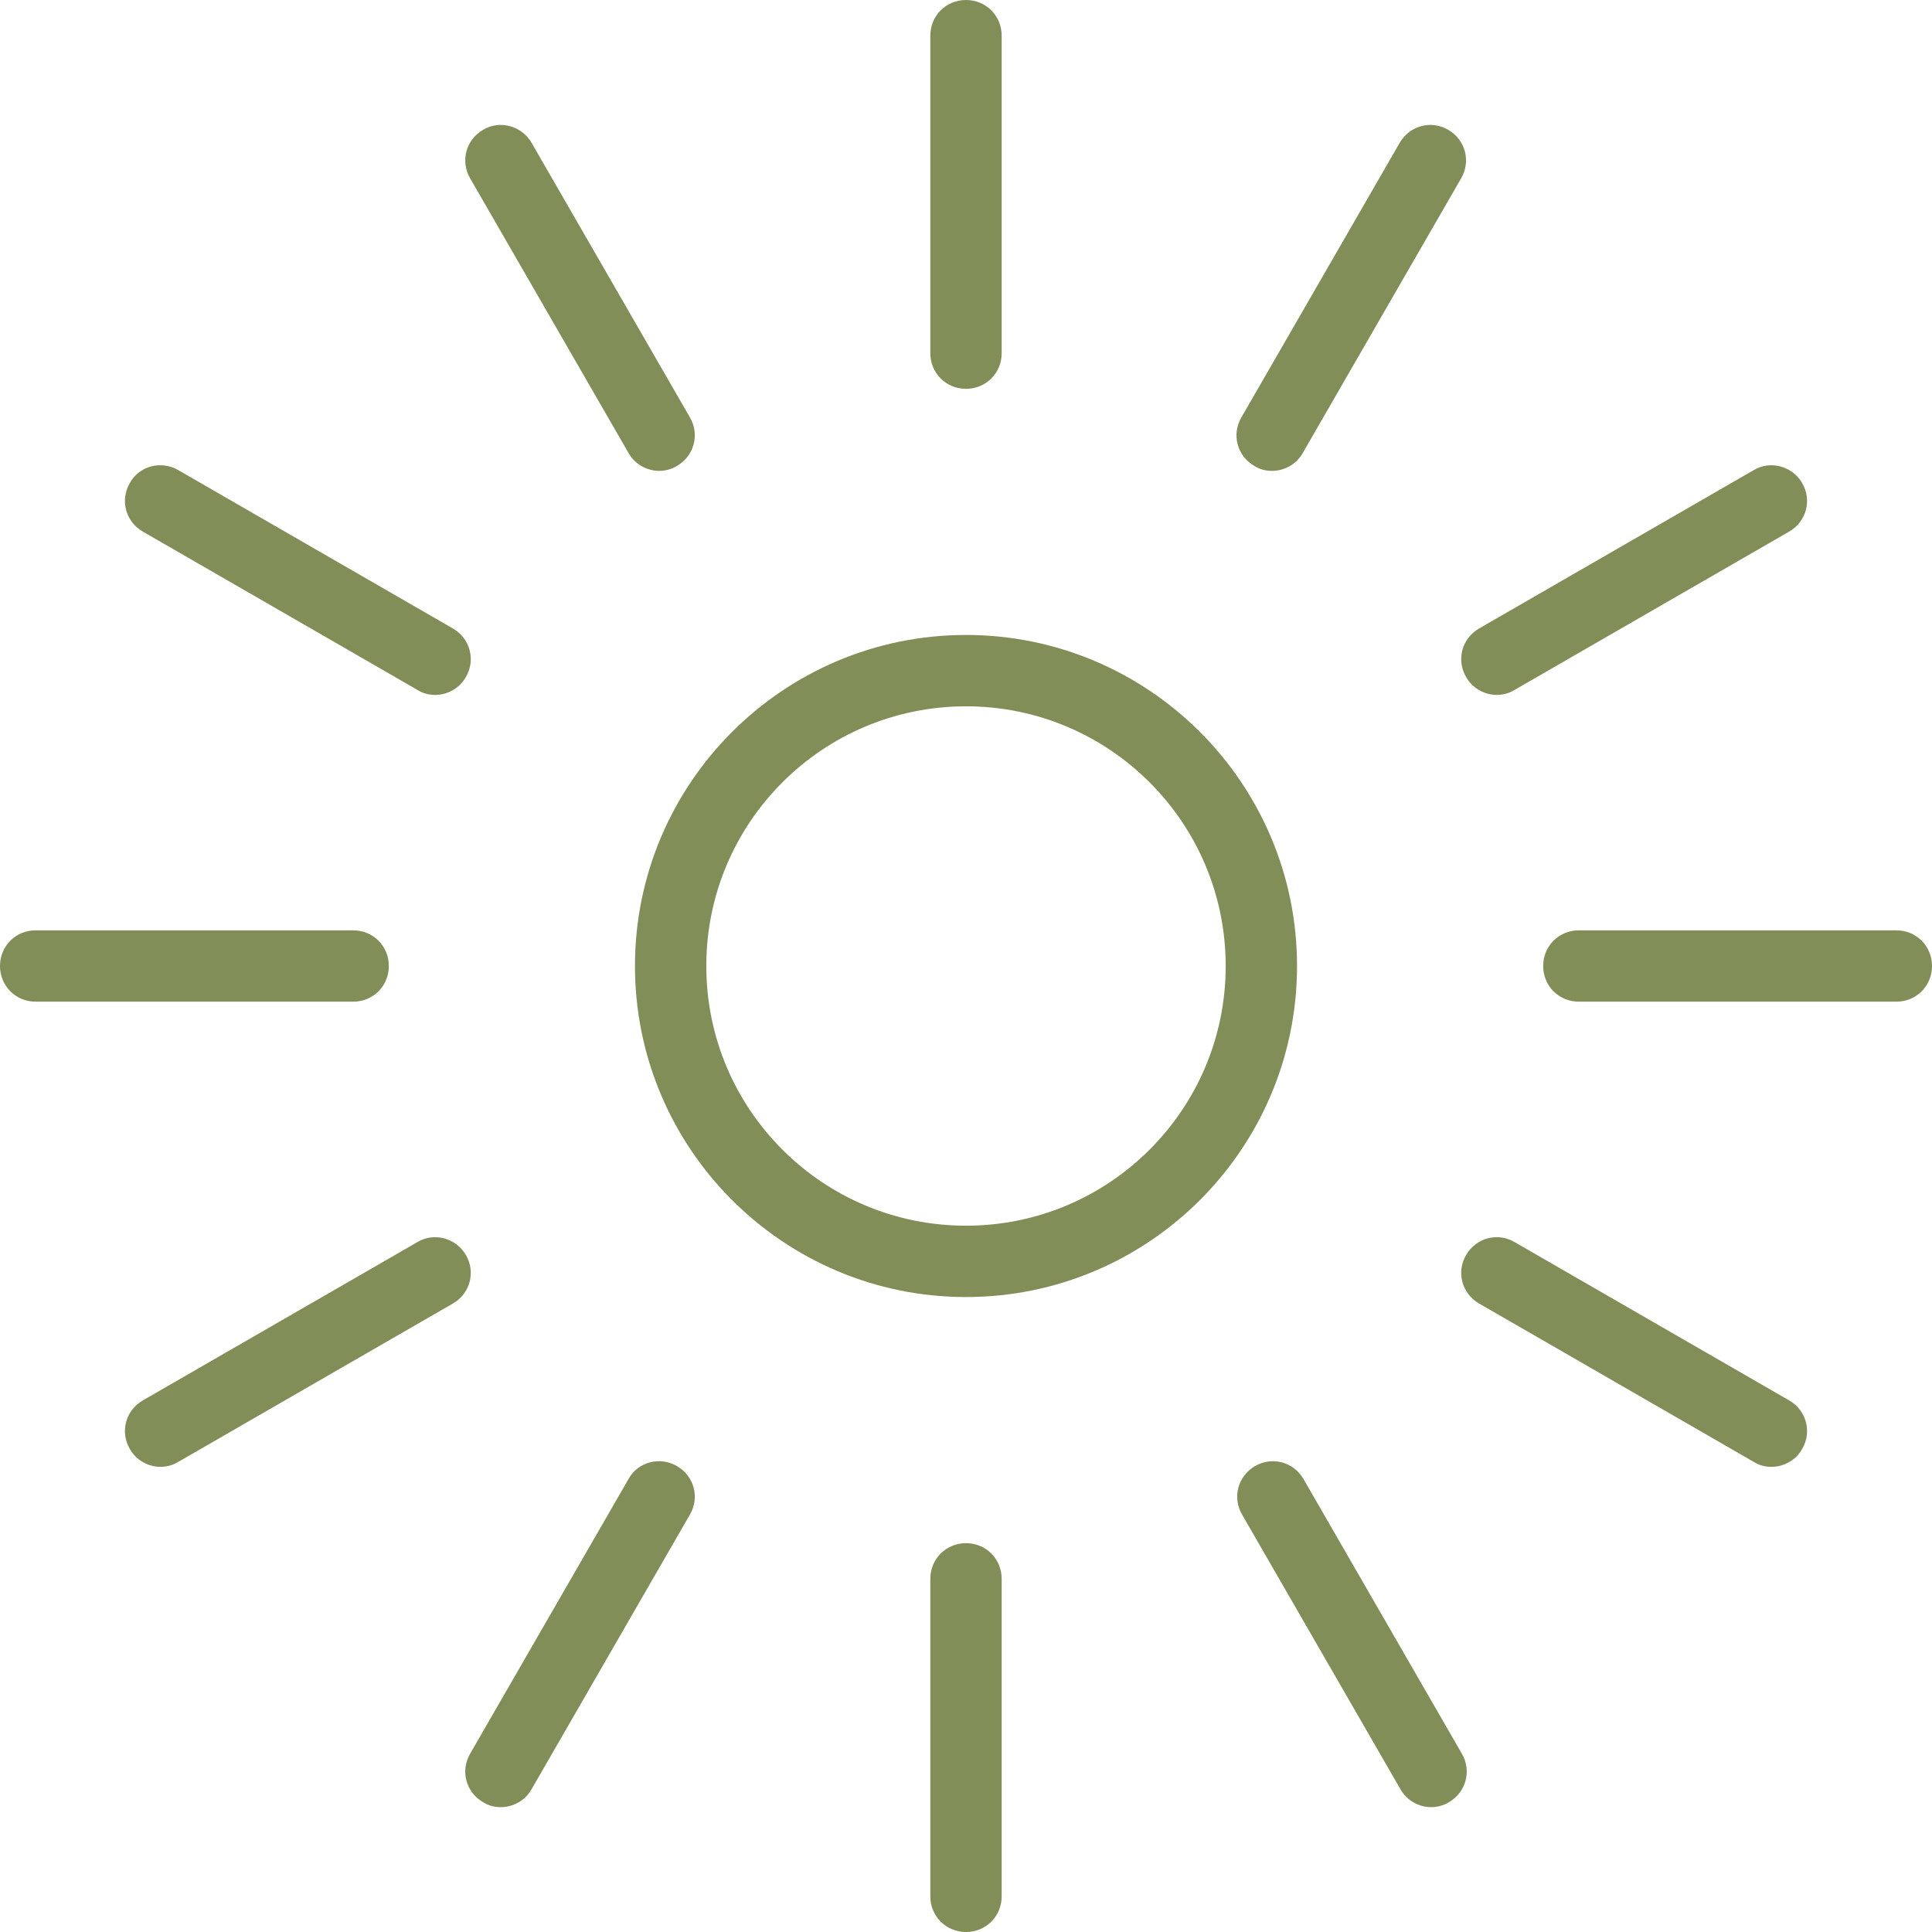
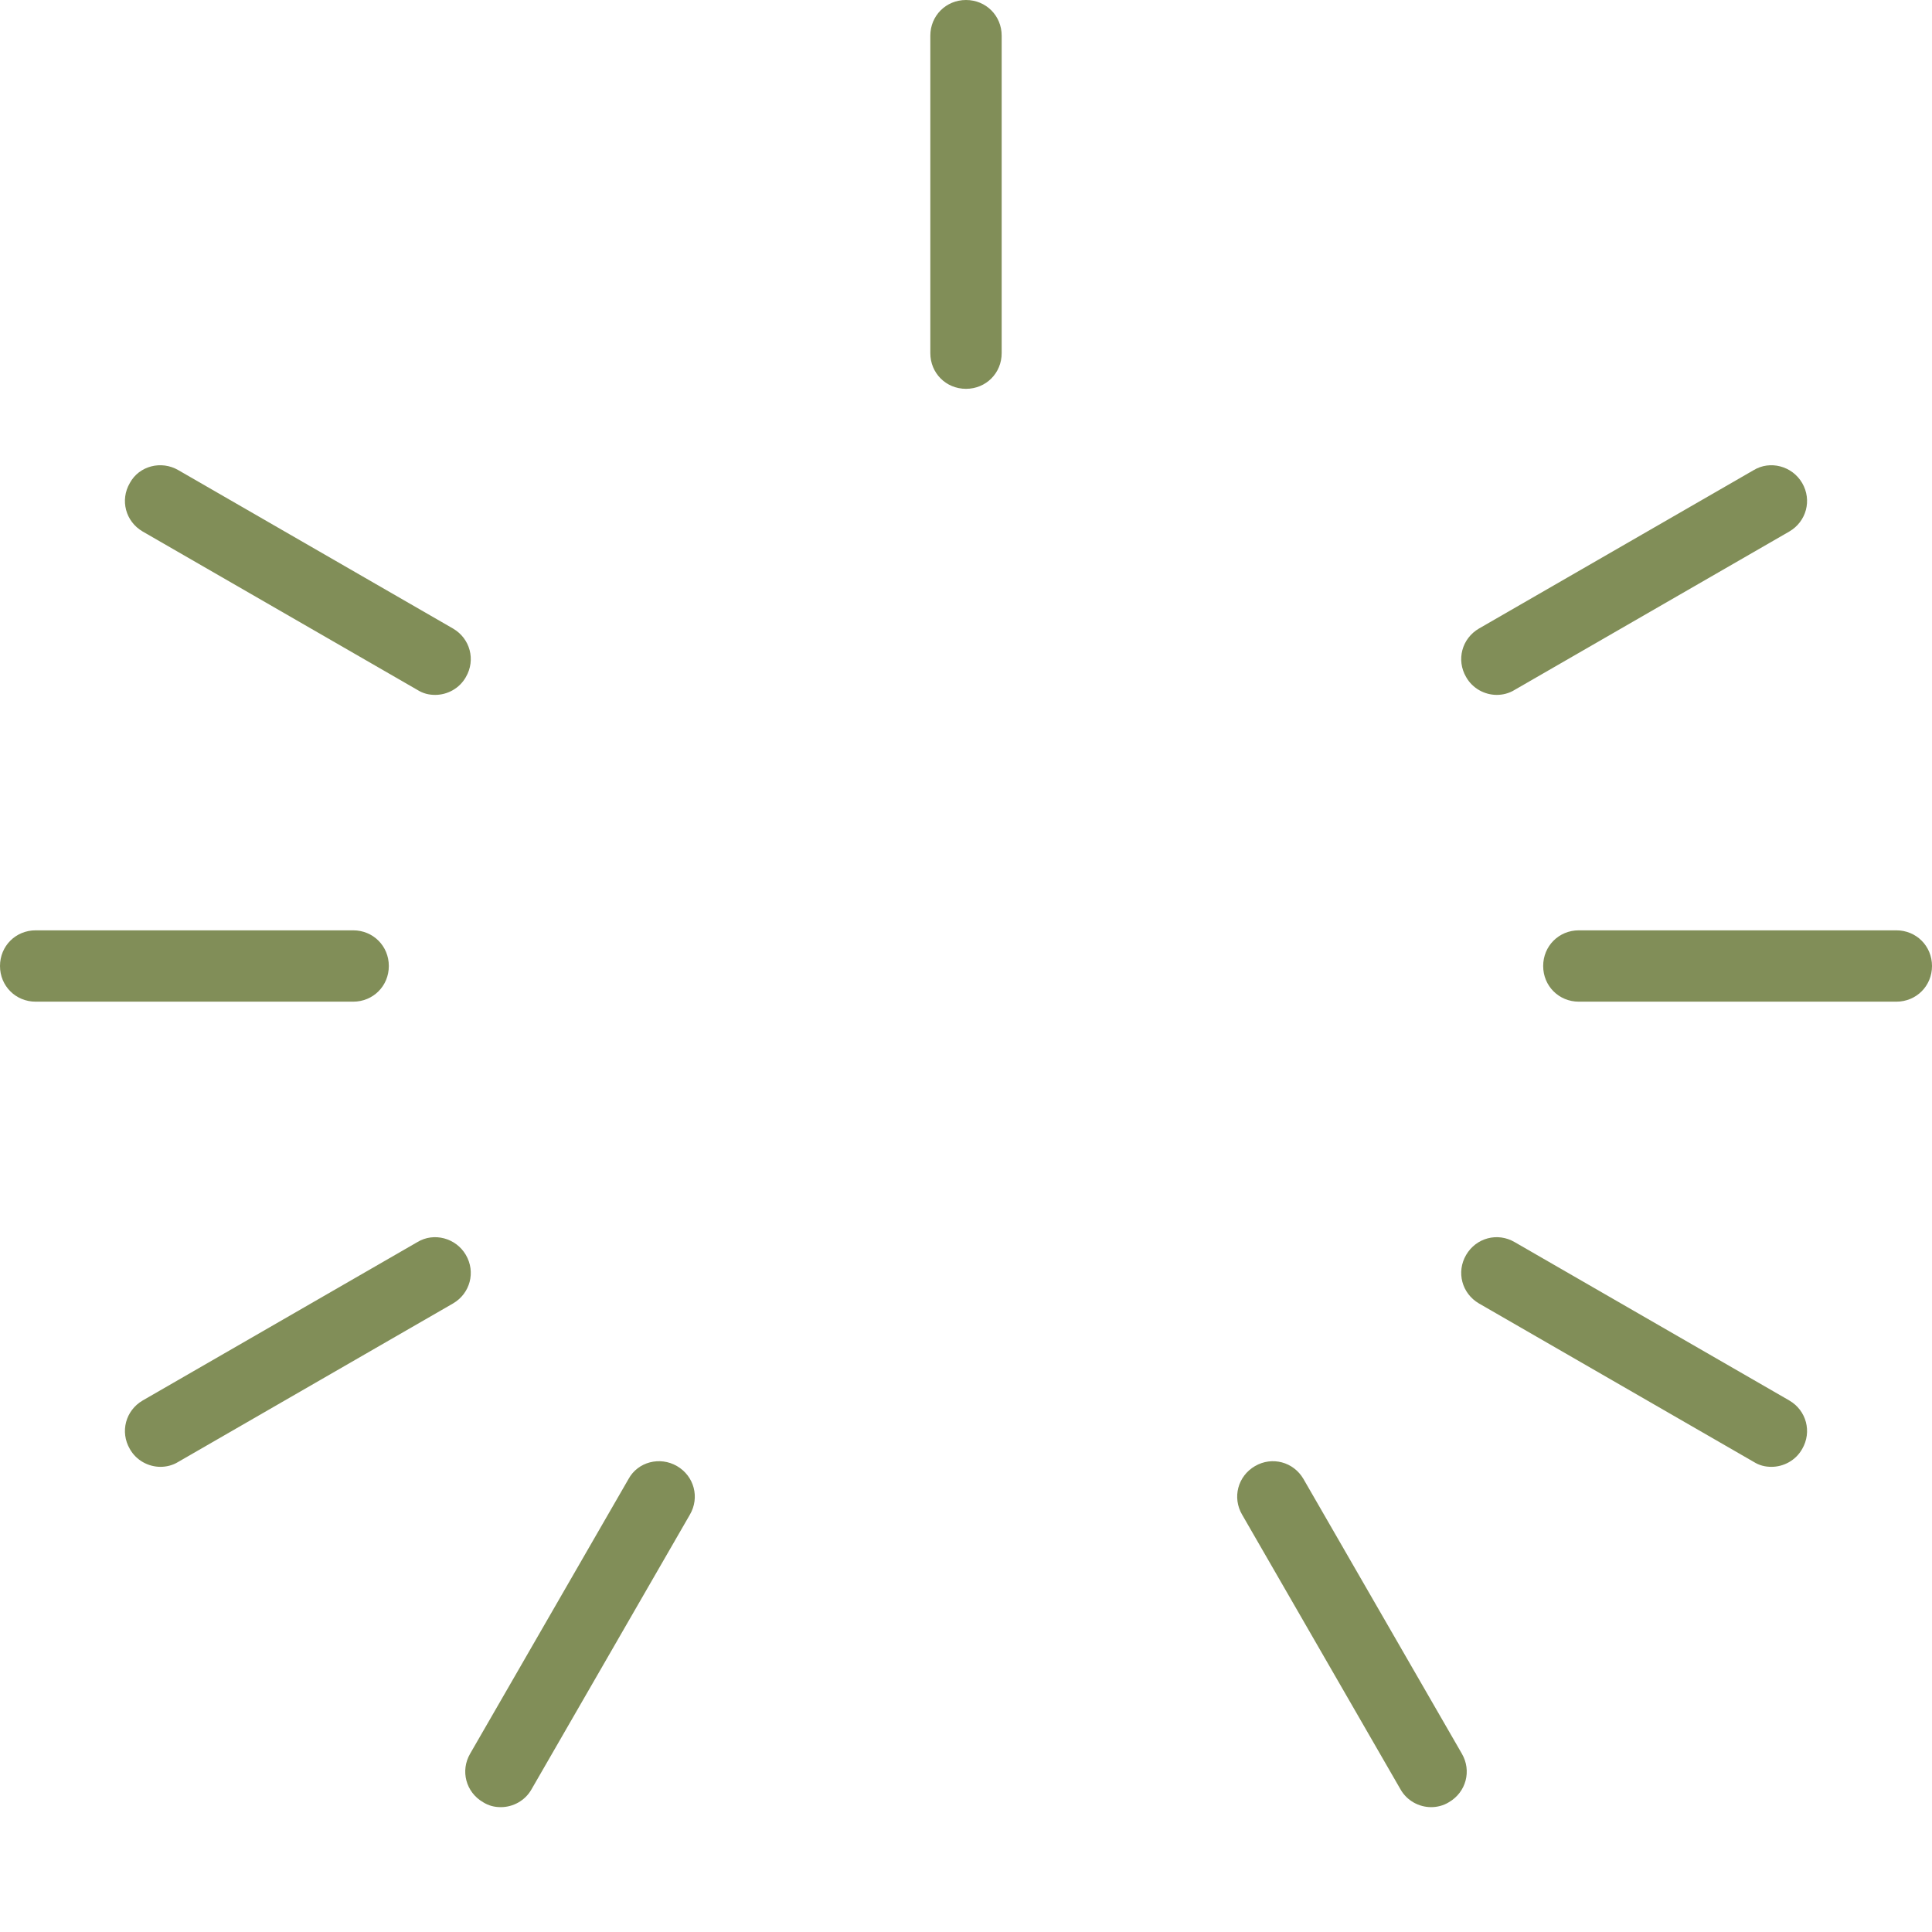
<svg xmlns="http://www.w3.org/2000/svg" id="Calque_2" viewBox="0 0 27.08 27.08">
  <defs>
    <style>.cls-1{fill:#818e58;}</style>
  </defs>
  <g id="DEV_DURABLE">
    <g>
-       <path class="cls-1" d="M13.54,8.9c-2.56,0-4.64,2.08-4.64,4.64s2.08,4.64,4.64,4.64,4.64-2.08,4.64-4.64-2.08-4.64-4.64-4.64Zm0,8.28c-2.01,0-3.64-1.63-3.64-3.64s1.63-3.64,3.64-3.64,3.64,1.63,3.64,3.64-1.63,3.64-3.64,3.64Z" />
      <path class="cls-1" d="M13.54,5.45c.28,0,.5-.22,.5-.5V.5c0-.28-.22-.5-.5-.5s-.5,.22-.5,.5V4.95c0,.28,.22,.5,.5,.5Z" />
-       <path class="cls-1" d="M8.81,6.35c.09,.16,.26,.25,.43,.25,.08,0,.17-.02,.25-.07,.24-.14,.32-.44,.18-.68L7.45,2c-.14-.24-.45-.32-.68-.18-.24,.14-.32,.44-.18,.68l2.22,3.85Z" />
-       <path class="cls-1" d="M2,7.45l3.85,2.22c.08,.05,.16,.07,.25,.07,.17,0,.34-.09,.43-.25,.14-.24,.06-.54-.18-.68l-3.85-2.22c-.24-.14-.55-.06-.68,.18-.14,.24-.06,.54,.18,.68Z" />
+       <path class="cls-1" d="M2,7.45l3.85,2.22c.08,.05,.16,.07,.25,.07,.17,0,.34-.09,.43-.25,.14-.24,.06-.54-.18-.68l-3.85-2.22c-.24-.14-.55-.06-.68,.18-.14,.24-.06,.54,.18,.68" />
      <path class="cls-1" d="M5.45,13.54c0-.28-.22-.5-.5-.5H.5c-.28,0-.5,.22-.5,.5s.22,.5,.5,.5H4.95c.28,0,.5-.22,.5-.5Z" />
      <path class="cls-1" d="M6.53,17.59c-.14-.24-.45-.32-.68-.18l-3.85,2.22c-.24,.14-.32,.44-.18,.68,.09,.16,.26,.25,.43,.25,.08,0,.17-.02,.25-.07l3.85-2.22c.24-.14,.32-.44,.18-.68Z" />
      <path class="cls-1" d="M9.49,20.55c-.24-.14-.55-.06-.68,.18l-2.22,3.85c-.14,.24-.06,.54,.18,.68,.08,.05,.16,.07,.25,.07,.17,0,.34-.09,.43-.25l2.22-3.85c.14-.24,.06-.54-.18-.68Z" />
-       <path class="cls-1" d="M13.54,21.63c-.28,0-.5,.22-.5,.5v4.45c0,.28,.22,.5,.5,.5s.5-.22,.5-.5v-4.45c0-.28-.22-.5-.5-.5Z" />
      <path class="cls-1" d="M18.27,20.73c-.14-.24-.44-.32-.68-.18-.24,.14-.32,.44-.18,.68l2.22,3.85c.09,.16,.26,.25,.43,.25,.08,0,.17-.02,.25-.07,.24-.14,.32-.44,.18-.68l-2.22-3.85Z" />
      <path class="cls-1" d="M25.08,19.63l-3.85-2.22c-.24-.14-.54-.06-.68,.18s-.06,.54,.18,.68l3.85,2.22c.08,.05,.16,.07,.25,.07,.17,0,.34-.09,.43-.25,.14-.24,.06-.54-.18-.68Z" />
      <path class="cls-1" d="M26.58,13.04h-4.45c-.28,0-.5,.22-.5,.5s.22,.5,.5,.5h4.45c.28,0,.5-.22,.5-.5s-.22-.5-.5-.5Z" />
      <path class="cls-1" d="M20.55,9.49c.09,.16,.26,.25,.43,.25,.08,0,.17-.02,.25-.07l3.85-2.22c.24-.14,.32-.44,.18-.68-.14-.24-.45-.32-.68-.18l-3.85,2.22c-.24,.14-.32,.44-.18,.68Z" />
-       <path class="cls-1" d="M17.58,6.53c.08,.05,.16,.07,.25,.07,.17,0,.34-.09,.43-.25l2.22-3.85c.14-.24,.06-.54-.18-.68-.24-.14-.54-.06-.68,.18l-2.22,3.85c-.14,.24-.06,.54,.18,.68Z" />
    </g>
  </g>
</svg>